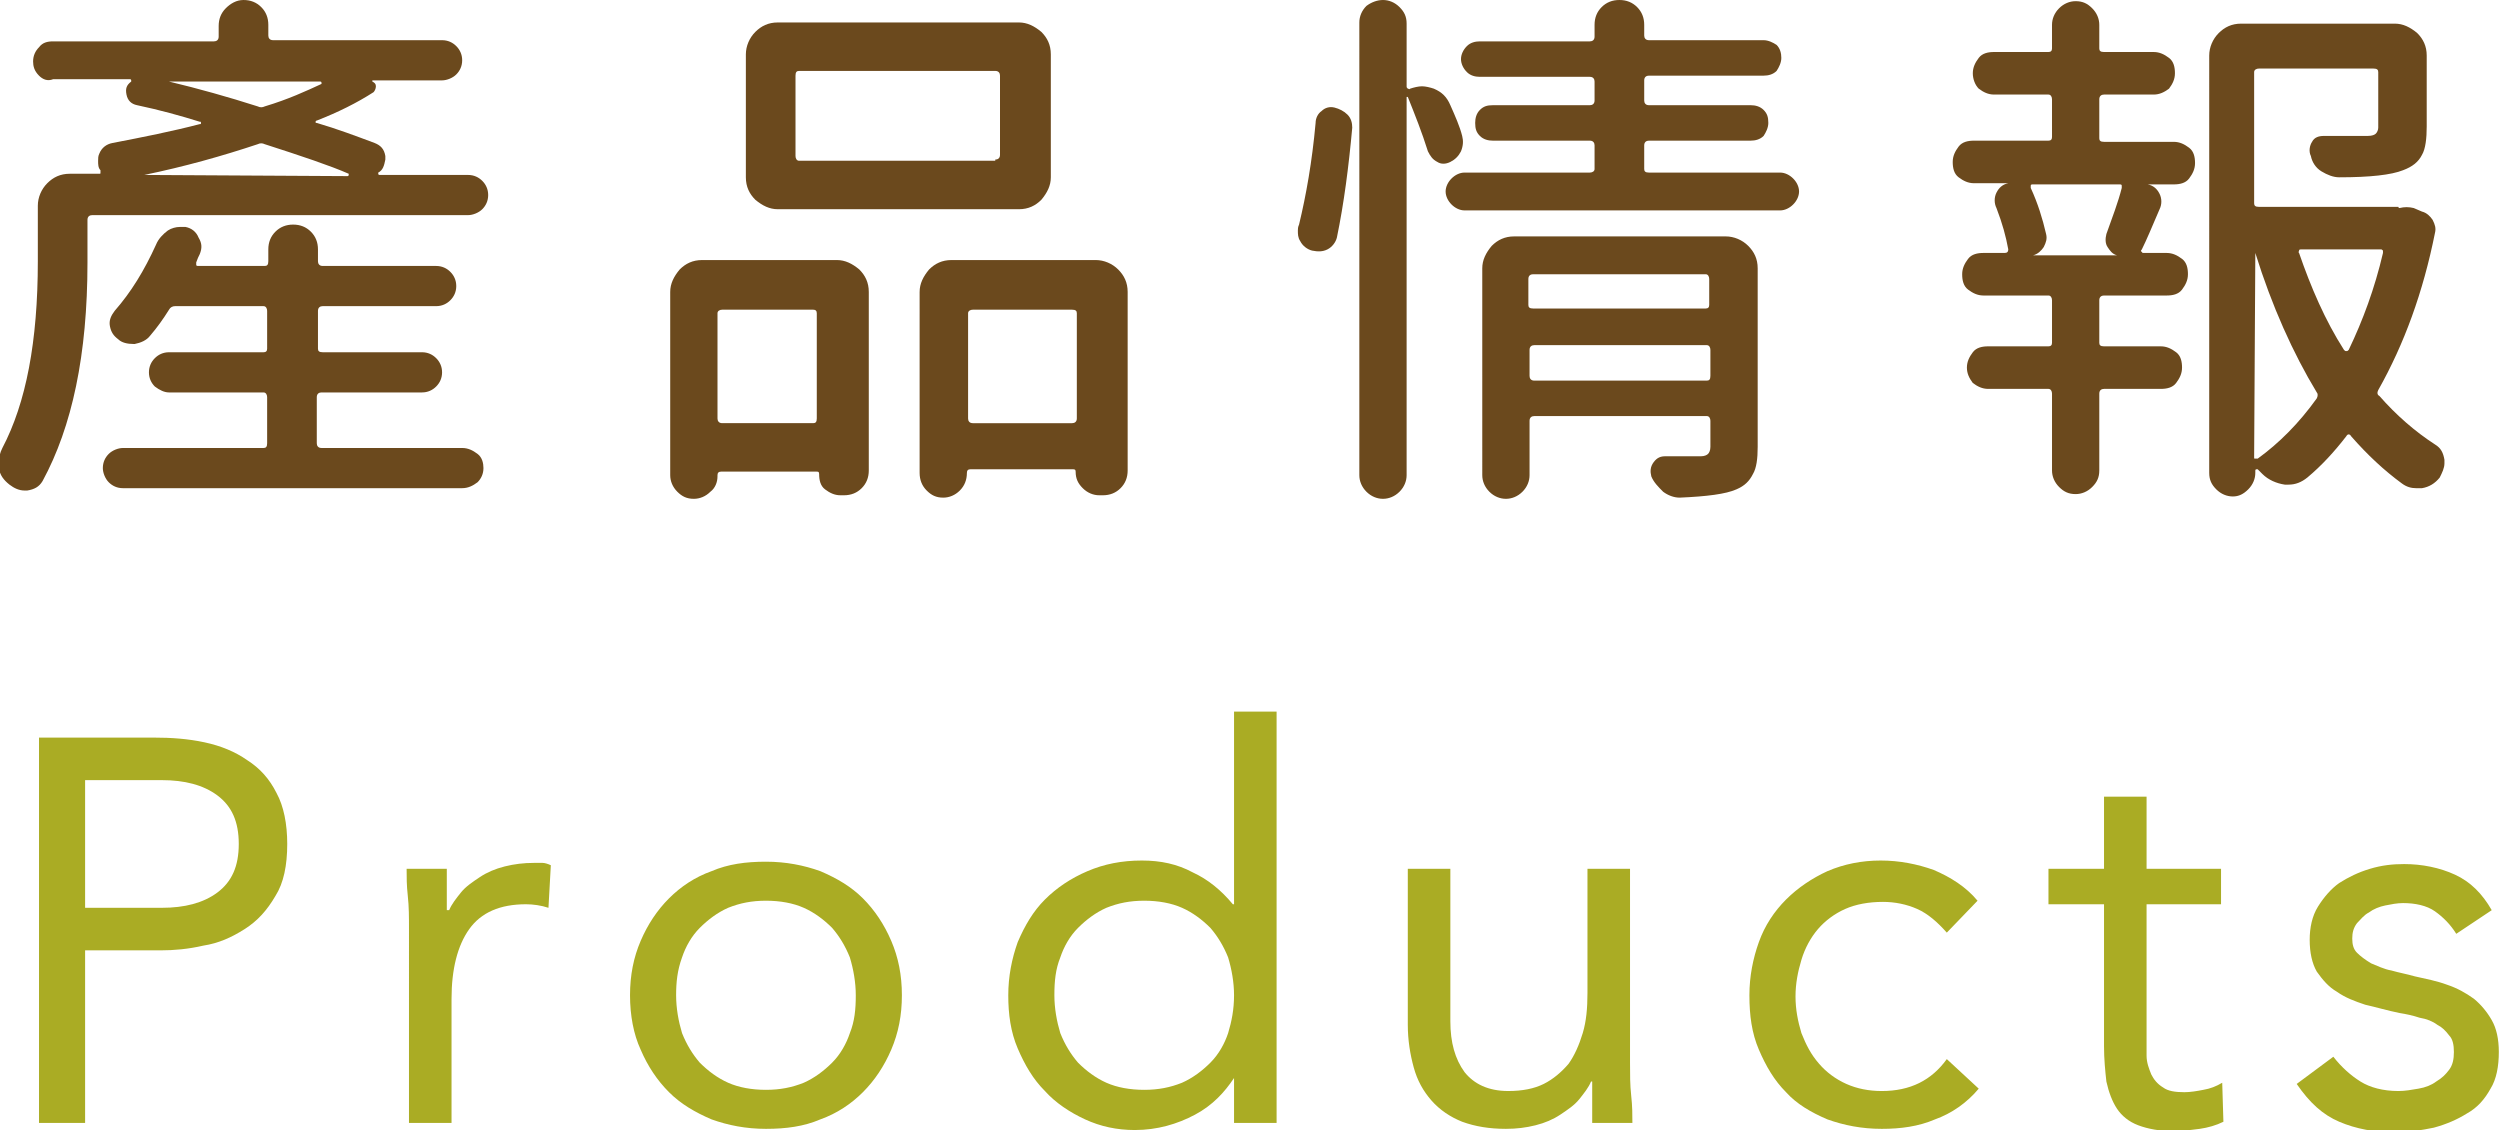
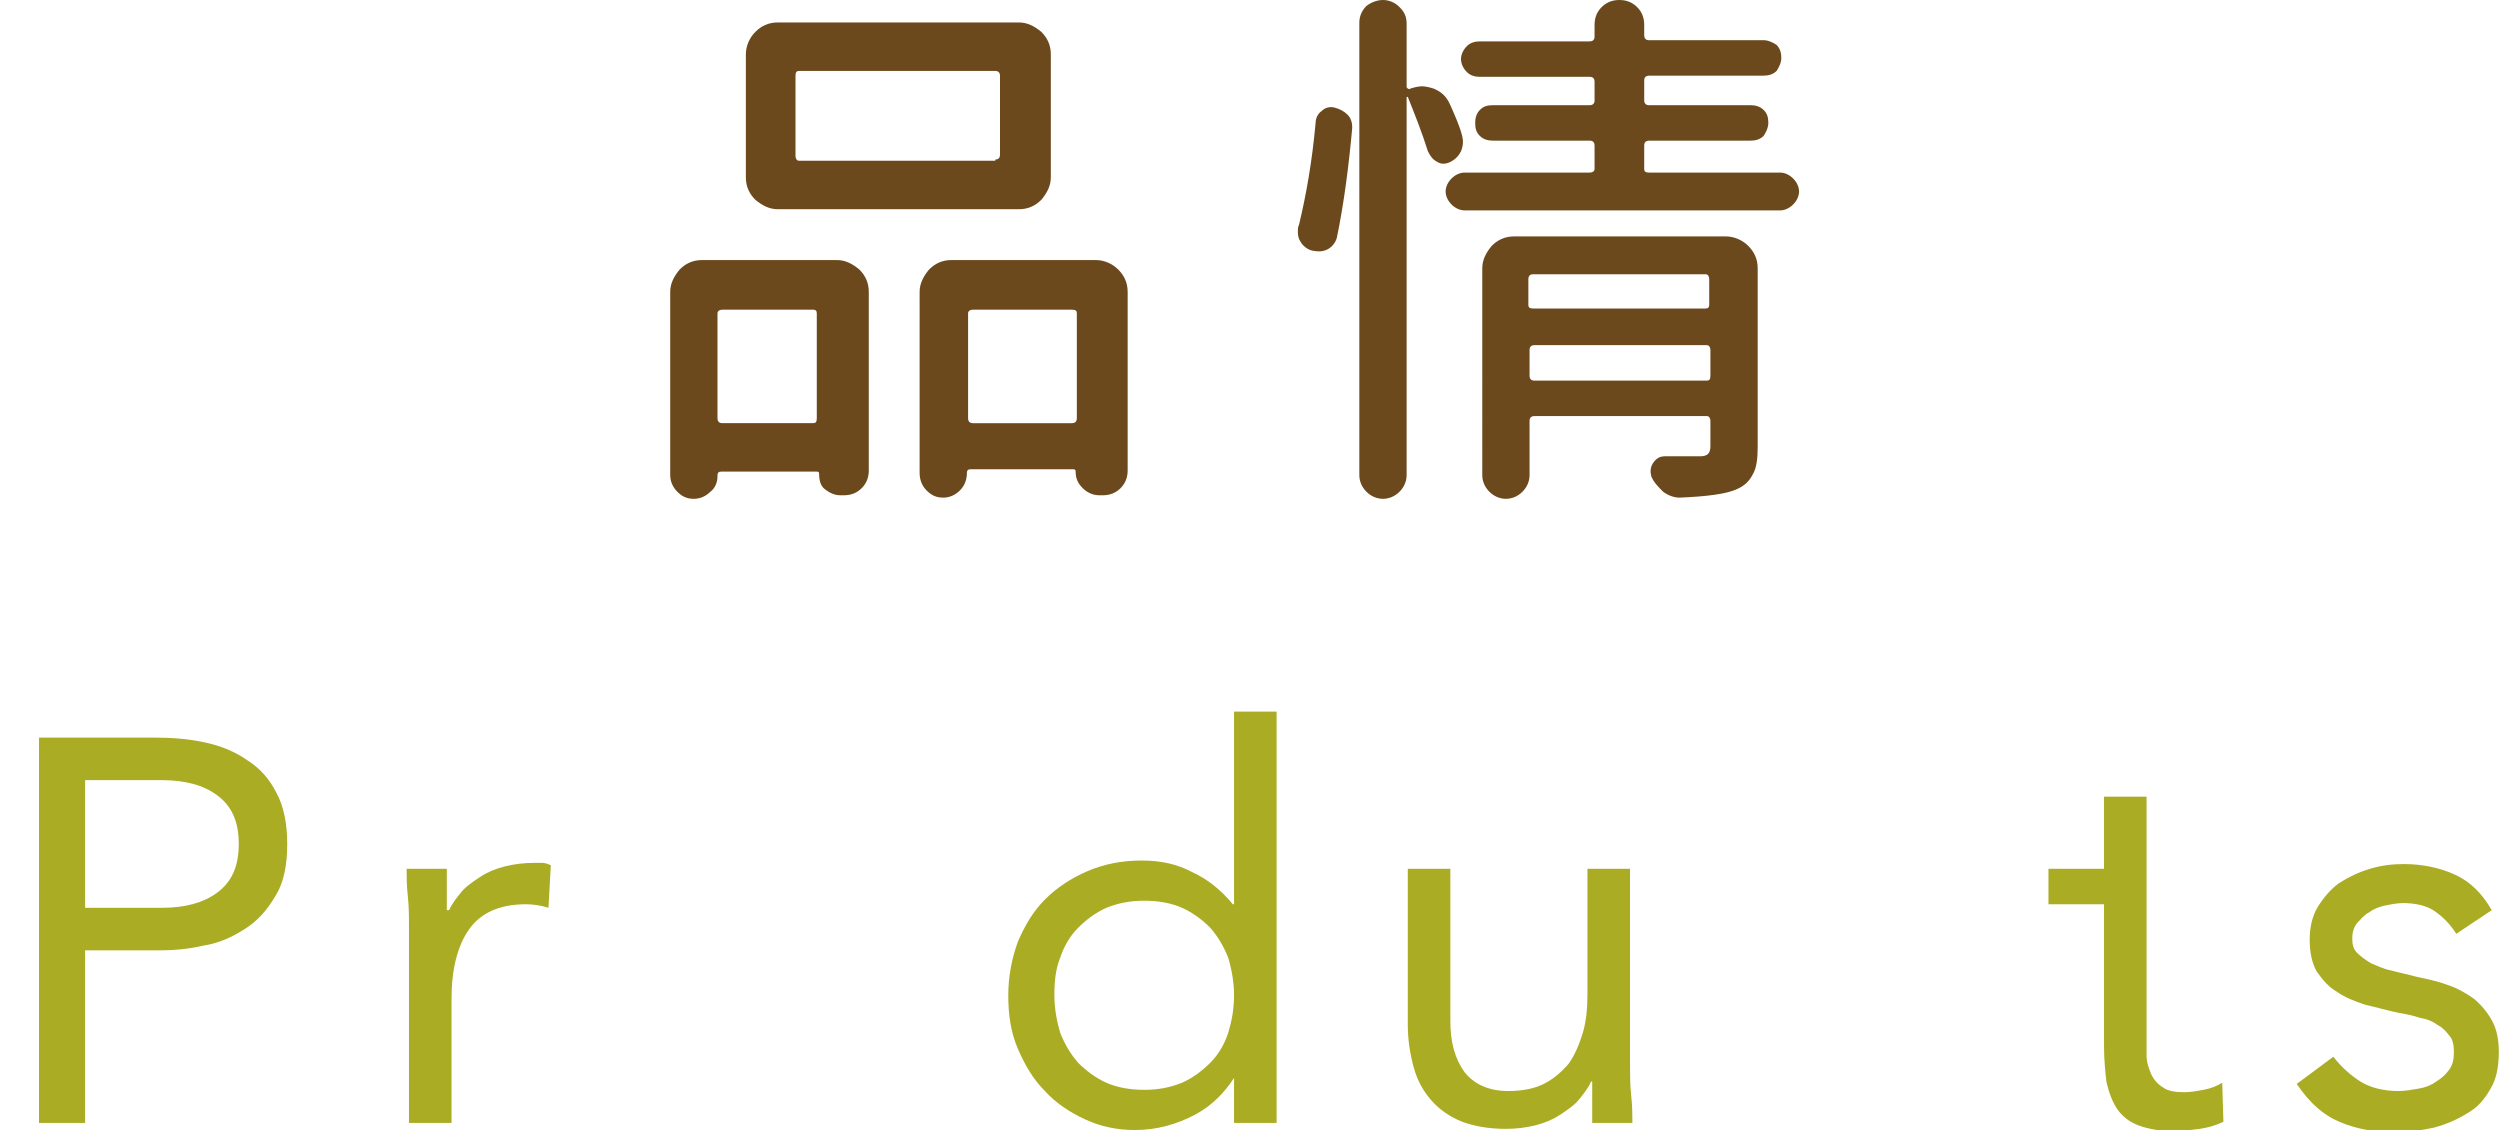
<svg xmlns="http://www.w3.org/2000/svg" version="1.1" id="圖層_1" x="0px" y="0px" width="211.5px" height="95.6px" viewBox="0 0 211.5 95.6" style="enable-background:new 0 0 211.5 95.6;" xml:space="preserve">
  <style type="text/css">
	.st0{fill:#6B491D;}
	.st1{fill:#AAAC24;}
</style>
  <g>
    <g>
-       <path class="st0" d="M32,14.6c0,0,0,0.1,0,0.1c0,0.1,0.1,0.1,0.1,0.1h7.5c0.5,0,0.9,0.2,1.2,0.5c0.3,0.3,0.5,0.7,0.5,1.2    s-0.2,0.9-0.5,1.2c-0.3,0.3-0.8,0.5-1.2,0.5H7.8c-0.2,0-0.4,0.1-0.4,0.4v3.6c0,7.8-1.3,13.9-3.8,18.5c-0.3,0.5-0.7,0.7-1.3,0.8    c-0.1,0-0.1,0-0.2,0c-0.5,0-0.9-0.2-1.3-0.5c-0.5-0.4-0.8-0.8-0.9-1.4c0-0.2,0-0.3,0-0.5c0-0.4,0.1-0.8,0.3-1.2c2-3.8,3-9,3-15.8    v-4.7c0-0.7,0.3-1.4,0.8-1.9c0.5-0.5,1.1-0.8,1.9-0.8h2.5c0.1,0,0.1,0,0.1-0.1c0-0.1,0-0.1,0-0.2c-0.2-0.2-0.2-0.5-0.2-0.8    c0-0.2,0-0.4,0.1-0.6c0.2-0.5,0.6-0.8,1.1-0.9c2.6-0.5,5.1-1,7.4-1.6c0.1,0,0.1,0,0.1-0.1s0-0.1-0.1-0.1c-1.6-0.5-3.4-1-5.3-1.4    c-0.5-0.1-0.8-0.4-0.9-0.9c-0.1-0.5,0-0.8,0.4-1.1c0,0,0-0.1,0-0.1c0-0.1-0.1-0.1-0.1-0.1H4.5C4,6.9,3.6,6.7,3.3,6.4    C2.9,6,2.8,5.6,2.8,5.2c0-0.5,0.2-0.9,0.5-1.2C3.6,3.6,4,3.5,4.5,3.5h13.6c0.2,0,0.4-0.1,0.4-0.4V2.2c0-0.6,0.2-1.1,0.6-1.5    C19.5,0.3,20,0,20.6,0s1.1,0.2,1.5,0.6c0.4,0.4,0.6,0.9,0.6,1.5v0.9c0,0.2,0.1,0.4,0.4,0.4h14.3c0.5,0,0.9,0.2,1.2,0.5    c0.3,0.3,0.5,0.7,0.5,1.2c0,0.5-0.2,0.9-0.5,1.2c-0.3,0.3-0.8,0.5-1.2,0.5h-5.9c0,0,0,0.1,0,0.1c0.2,0.1,0.3,0.2,0.3,0.4    c0,0.2-0.1,0.4-0.2,0.5c-1.4,0.9-3,1.7-4.8,2.4c-0.1,0-0.1,0.1-0.1,0.1c0,0.1,0,0.1,0.1,0.1c1.7,0.5,3.3,1.1,4.9,1.7    c0.5,0.2,0.8,0.5,0.9,1.1c0,0.1,0,0.2,0,0.3C32.5,14,32.4,14.4,32,14.6z M27.2,33.2c-0.2,0-0.4,0.1-0.4,0.4v3.9    c0,0.2,0.1,0.4,0.4,0.4h11.9c0.5,0,0.9,0.2,1.3,0.5s0.5,0.8,0.5,1.2c0,0.5-0.2,0.9-0.5,1.2c-0.4,0.3-0.8,0.5-1.3,0.5H10.4    c-0.5,0-0.9-0.2-1.2-0.5c-0.3-0.3-0.5-0.8-0.5-1.2c0-0.5,0.2-0.9,0.5-1.2c0.3-0.3,0.8-0.5,1.2-0.5h11.9c0.2,0,0.3-0.1,0.3-0.4    v-3.9c0-0.2-0.1-0.4-0.3-0.4h-8c-0.4,0-0.8-0.2-1.2-0.5c-0.3-0.3-0.5-0.7-0.5-1.2c0-0.5,0.2-0.9,0.5-1.2c0.3-0.3,0.7-0.5,1.2-0.5    h8c0.2,0,0.3-0.1,0.3-0.3v-3.2c0-0.2-0.1-0.4-0.3-0.4h-7.5c-0.2,0-0.4,0.1-0.5,0.3c-0.5,0.8-1,1.5-1.6,2.2    c-0.3,0.4-0.8,0.6-1.3,0.7c-0.1,0-0.1,0-0.1,0c-0.5,0-1-0.1-1.3-0.4c-0.4-0.3-0.6-0.6-0.7-1.1c-0.1-0.5,0.1-0.9,0.4-1.3    c1.4-1.6,2.5-3.4,3.5-5.6c0.2-0.5,0.6-0.9,1-1.2c0.3-0.2,0.7-0.3,1-0.3c0.2,0,0.3,0,0.5,0c0.5,0.1,0.9,0.4,1.1,0.9    c0.3,0.5,0.3,0.9,0.1,1.4c-0.1,0.2-0.2,0.4-0.3,0.7c0,0.1,0,0.1,0,0.2c0,0.1,0.1,0.1,0.2,0.1h5.6c0.2,0,0.3-0.1,0.3-0.4v-1    c0-0.6,0.2-1.1,0.6-1.5s0.9-0.6,1.5-0.6s1.1,0.2,1.5,0.6s0.6,0.9,0.6,1.5v1c0,0.2,0.1,0.4,0.4,0.4h9.6c0.5,0,0.9,0.2,1.2,0.5    c0.3,0.3,0.5,0.7,0.5,1.2c0,0.5-0.2,0.9-0.5,1.2c-0.3,0.3-0.7,0.5-1.2,0.5h-9.6c-0.2,0-0.4,0.1-0.4,0.4v3.2c0,0.2,0.1,0.3,0.4,0.3    h8.4c0.5,0,0.9,0.2,1.2,0.5c0.3,0.3,0.5,0.7,0.5,1.2c0,0.5-0.2,0.9-0.5,1.2c-0.3,0.3-0.7,0.5-1.2,0.5H27.2z M12.2,14.8    C12.2,14.8,12.2,14.8,12.2,14.8C12.2,14.9,12.2,14.9,12.2,14.8l17.2,0.1c0,0,0.1,0,0.1-0.1c0,0,0-0.1,0-0.1    c-1.6-0.7-4-1.5-7.1-2.5c-0.2-0.1-0.4-0.1-0.6,0C18.8,13.2,15.6,14.1,12.2,14.8z M27.2,7.1c0,0,0-0.1,0-0.1s0-0.1-0.1-0.1H14.3    c0,0,0,0,0,0c0,0,0,0,0,0c2.5,0.6,5,1.3,7.5,2.1c0.2,0.1,0.4,0.1,0.6,0C24.4,8.4,25.9,7.7,27.2,7.1z" />
      <path class="st0" d="M60.1,41.6c-0.4,0.4-0.9,0.6-1.4,0.6c-0.6,0-1-0.2-1.4-0.6c-0.4-0.4-0.6-0.9-0.6-1.4V24.7    c0-0.7,0.3-1.3,0.8-1.9c0.5-0.5,1.1-0.8,1.9-0.8h11.4c0.7,0,1.3,0.3,1.9,0.8c0.5,0.5,0.8,1.1,0.8,1.9v15.1c0,0.6-0.2,1.1-0.6,1.5    c-0.4,0.4-0.9,0.6-1.5,0.6h-0.3c-0.5,0-0.9-0.2-1.3-0.5s-0.5-0.8-0.5-1.3c0-0.2-0.1-0.2-0.2-0.2H61c-0.2,0-0.3,0.1-0.3,0.3v0.1    C60.7,40.8,60.5,41.3,60.1,41.6z M69.1,26.5c0-0.2-0.1-0.3-0.3-0.3h-7.7c-0.2,0-0.4,0.1-0.4,0.3v8.9c0,0.2,0.1,0.4,0.4,0.4h7.7    c0.2,0,0.3-0.1,0.3-0.4V26.5z M86.2,1.9c0.7,0,1.3,0.3,1.9,0.8c0.5,0.5,0.8,1.1,0.8,1.9V15c0,0.7-0.3,1.3-0.8,1.9    c-0.5,0.5-1.1,0.8-1.9,0.8H65.8c-0.7,0-1.3-0.3-1.9-0.8c-0.5-0.5-0.8-1.1-0.8-1.9V4.6c0-0.7,0.3-1.4,0.8-1.9    c0.5-0.5,1.1-0.8,1.9-0.8H86.2z M84.2,13.5c0.2,0,0.4-0.1,0.4-0.4V6.4c0-0.2-0.1-0.4-0.4-0.4H67.6c-0.2,0-0.3,0.1-0.3,0.4v6.8    c0,0.2,0.1,0.4,0.3,0.4H84.2z M77.8,24.7c0-0.7,0.3-1.3,0.8-1.9c0.5-0.5,1.1-0.8,1.9-0.8h12.2c0.7,0,1.4,0.3,1.9,0.8    c0.5,0.5,0.8,1.1,0.8,1.9v15.1c0,0.6-0.2,1.1-0.6,1.5c-0.4,0.4-0.9,0.6-1.5,0.6H93c-0.5,0-1-0.2-1.4-0.6c-0.4-0.4-0.6-0.8-0.6-1.4    c0-0.2-0.1-0.2-0.3-0.2h-8.6c-0.2,0-0.3,0.1-0.3,0.3v0c0,0.6-0.2,1.1-0.6,1.5s-0.9,0.6-1.4,0.6c-0.6,0-1-0.2-1.4-0.6    s-0.6-0.9-0.6-1.5V24.7z M81.9,35.4c0,0.2,0.1,0.4,0.4,0.4h8.4c0.2,0,0.4-0.1,0.4-0.4v-8.9c0-0.2-0.1-0.3-0.4-0.3h-8.4    c-0.2,0-0.4,0.1-0.4,0.3V35.4z" />
      <path class="st0" d="M113.1,20.1c-0.1,0.4-0.4,0.8-0.8,1c-0.4,0.2-0.8,0.2-1.3,0.1c-0.4-0.1-0.8-0.4-1-0.8    c-0.2-0.3-0.2-0.6-0.2-0.9c0-0.1,0-0.3,0.1-0.5c0.6-2.5,1.1-5.3,1.4-8.6c0-0.4,0.2-0.8,0.5-1c0.3-0.3,0.7-0.4,1.1-0.3    c0.4,0.1,0.8,0.3,1.1,0.6c0.3,0.3,0.4,0.7,0.4,1.1C114.1,14.1,113.7,17.2,113.1,20.1z M123.7,11.5c0.1,0.4,0.1,0.8-0.1,1.3    c-0.2,0.4-0.5,0.7-0.9,0.9c-0.4,0.2-0.8,0.2-1.1,0c-0.4-0.2-0.6-0.5-0.8-0.9c-0.5-1.6-1.1-3.1-1.7-4.6c0,0-0.1,0-0.1,0    c0,0,0,0,0,0v32c0,0.5-0.2,1-0.6,1.4c-0.4,0.4-0.9,0.6-1.4,0.6s-1-0.2-1.4-0.6c-0.4-0.4-0.6-0.9-0.6-1.4V1.9c0-0.5,0.2-1,0.6-1.4    C116,0.2,116.5,0,117,0s1,0.2,1.4,0.6c0.4,0.4,0.6,0.8,0.6,1.4v5.3c0,0.1,0,0.1,0.1,0.2c0.1,0,0.1,0.1,0.2,0    c0.3-0.1,0.7-0.2,1-0.2c0.3,0,0.7,0.1,1,0.2c0.7,0.3,1.1,0.7,1.4,1.4C123.1,9.8,123.5,10.7,123.7,11.5z M139.1,14.3    c0,0.2,0.1,0.3,0.4,0.3h11.1c0.4,0,0.8,0.2,1.1,0.5s0.5,0.7,0.5,1.1c0,0.4-0.2,0.8-0.5,1.1s-0.7,0.5-1.1,0.5h-26.7    c-0.4,0-0.8-0.2-1.1-0.5s-0.5-0.7-0.5-1.1c0-0.4,0.2-0.8,0.5-1.1s0.7-0.5,1.1-0.5h10.6c0.2,0,0.4-0.1,0.4-0.3v-2    c0-0.2-0.1-0.4-0.4-0.4h-8.2c-0.4,0-0.8-0.1-1.1-0.4c-0.3-0.3-0.4-0.6-0.4-1.1c0-0.4,0.1-0.8,0.4-1.1c0.3-0.3,0.6-0.4,1.1-0.4h8.2    c0.2,0,0.4-0.1,0.4-0.4V6.9c0-0.2-0.1-0.4-0.4-0.4h-9.3c-0.4,0-0.8-0.1-1.1-0.4c-0.3-0.3-0.5-0.7-0.5-1.1s0.2-0.8,0.5-1.1    c0.3-0.3,0.7-0.4,1.1-0.4h9.3c0.2,0,0.4-0.1,0.4-0.4V2.1c0-0.6,0.2-1.1,0.6-1.5c0.4-0.4,0.9-0.6,1.5-0.6s1.1,0.2,1.5,0.6    s0.6,0.9,0.6,1.5v0.9c0,0.2,0.1,0.4,0.4,0.4h9.7c0.4,0,0.8,0.2,1.1,0.4c0.3,0.3,0.4,0.7,0.4,1.1s-0.2,0.8-0.4,1.1    c-0.3,0.3-0.7,0.4-1.1,0.4h-9.7c-0.2,0-0.4,0.1-0.4,0.4v1.7c0,0.2,0.1,0.4,0.4,0.4h8.6c0.4,0,0.8,0.1,1.1,0.4    c0.3,0.3,0.4,0.6,0.4,1.1c0,0.4-0.2,0.8-0.4,1.1c-0.3,0.3-0.7,0.4-1.1,0.4h-8.6c-0.2,0-0.4,0.1-0.4,0.4V14.3z M146,20    c0.7,0,1.4,0.3,1.9,0.8c0.5,0.5,0.8,1.1,0.8,1.9v15.1c0,1-0.1,1.8-0.4,2.3c-0.3,0.6-0.7,1-1.4,1.3c-0.9,0.4-2.5,0.6-4.8,0.7h0    c-0.5,0-1-0.2-1.4-0.5c-0.4-0.4-0.8-0.8-1-1.3c-0.1-0.4-0.1-0.8,0.2-1.2c0.3-0.4,0.6-0.5,1-0.5c0.3,0,1.3,0,3,0    c0.3,0,0.5-0.1,0.6-0.2c0.1-0.1,0.2-0.3,0.2-0.6v-2.2c0-0.2-0.1-0.4-0.3-0.4h-14.6c-0.2,0-0.4,0.1-0.4,0.4v4.6    c0,0.5-0.2,1-0.6,1.4c-0.4,0.4-0.9,0.6-1.4,0.6s-1-0.2-1.4-0.6c-0.4-0.4-0.6-0.9-0.6-1.4V22.7c0-0.7,0.3-1.3,0.8-1.9    c0.5-0.5,1.1-0.8,1.9-0.8H146z M144.6,23.6c0-0.2-0.1-0.4-0.3-0.4h-14.6c-0.2,0-0.4,0.1-0.4,0.4v2.2c0,0.2,0.1,0.3,0.4,0.3h14.6    c0.2,0,0.3-0.1,0.3-0.3V23.6z M129.4,31.8c0,0.2,0.1,0.4,0.4,0.4h14.6c0.2,0,0.3-0.1,0.3-0.4v-2.2c0-0.2-0.1-0.4-0.3-0.4h-14.6    c-0.2,0-0.4,0.1-0.4,0.4V31.8z" />
-       <path class="st0" d="M178,8c-0.2,0-0.4,0.1-0.4,0.4v3.3c0,0.2,0.1,0.3,0.4,0.3h5.9c0.5,0,0.9,0.2,1.3,0.5s0.5,0.8,0.5,1.3    s-0.2,0.9-0.5,1.3s-0.8,0.5-1.3,0.5h-2.2c0,0,0,0,0,0c0.5,0.1,0.8,0.4,1,0.8c0.2,0.4,0.2,0.9,0,1.3c-0.6,1.4-1.1,2.6-1.5,3.4    c-0.1,0.1-0.1,0.2,0,0.2c0,0.1,0.1,0.1,0.2,0.1h1.9c0.5,0,0.9,0.2,1.3,0.5s0.5,0.8,0.5,1.3c0,0.5-0.2,0.9-0.5,1.3    s-0.8,0.5-1.3,0.5H178c-0.2,0-0.4,0.1-0.4,0.4v3.6c0,0.2,0.1,0.3,0.4,0.3h4.8c0.5,0,0.9,0.2,1.3,0.5s0.5,0.8,0.5,1.3    s-0.2,0.9-0.5,1.3s-0.8,0.5-1.3,0.5H178c-0.2,0-0.4,0.1-0.4,0.4v6.5c0,0.6-0.2,1-0.6,1.4c-0.4,0.4-0.9,0.6-1.4,0.6    c-0.6,0-1-0.2-1.4-0.6c-0.4-0.4-0.6-0.9-0.6-1.4v-6.5c0-0.2-0.1-0.4-0.3-0.4h-5.1c-0.5,0-0.9-0.2-1.3-0.5    c-0.3-0.4-0.5-0.8-0.5-1.3s0.2-0.9,0.5-1.3c0.3-0.4,0.8-0.5,1.3-0.5h5.1c0.2,0,0.3-0.1,0.3-0.3v-3.6c0-0.2-0.1-0.4-0.3-0.4h-5.5    c-0.5,0-0.9-0.2-1.3-0.5s-0.5-0.8-0.5-1.3c0-0.5,0.2-0.9,0.5-1.3s0.8-0.5,1.3-0.5h1.8c0.2,0,0.3-0.1,0.3-0.3    c-0.2-1.1-0.5-2.2-1-3.5c-0.2-0.4-0.2-0.9,0-1.3c0.2-0.4,0.5-0.7,1-0.8v0H167c-0.5,0-0.9-0.2-1.3-0.5s-0.5-0.8-0.5-1.3    s0.2-0.9,0.5-1.3s0.8-0.5,1.3-0.5h6.3c0.2,0,0.3-0.1,0.3-0.3V8.4c0-0.2-0.1-0.4-0.3-0.4h-4.6c-0.5,0-0.9-0.2-1.3-0.5    c-0.3-0.3-0.5-0.8-0.5-1.3s0.2-0.9,0.5-1.3c0.3-0.4,0.8-0.5,1.3-0.5h4.6c0.2,0,0.3-0.1,0.3-0.3v-2c0-0.5,0.2-1,0.6-1.4    c0.4-0.4,0.9-0.6,1.4-0.6c0.6,0,1,0.2,1.4,0.6c0.4,0.4,0.6,0.9,0.6,1.4v2c0,0.2,0.1,0.3,0.4,0.3h4.2c0.5,0,0.9,0.2,1.3,0.5    s0.5,0.8,0.5,1.3s-0.2,0.9-0.5,1.3c-0.4,0.3-0.8,0.5-1.3,0.5H178z M179.1,21.6C179.1,21.6,179.1,21.6,179.1,21.6    C179.1,21.5,179.1,21.5,179.1,21.6c-0.4-0.1-0.6-0.4-0.8-0.7c-0.2-0.3-0.2-0.7-0.1-1.1c0.5-1.4,1-2.7,1.3-3.9c0-0.1,0-0.1,0-0.2    c0-0.1-0.1-0.1-0.2-0.1H172c-0.1,0-0.2,0-0.2,0.1c0,0.1,0,0.1,0,0.2c0.6,1.3,1,2.6,1.3,3.9c0.1,0.4,0,0.7-0.2,1.1    c-0.2,0.3-0.5,0.6-0.9,0.7v0H179.1z M203,17.6c0.4-0.1,0.8-0.1,1.2,0l0.7,0.3c0.4,0.1,0.7,0.4,0.9,0.7c0.2,0.4,0.3,0.7,0.2,1.1    c-1,5-2.6,9.4-4.8,13.3c-0.1,0.2-0.1,0.4,0.1,0.5c1.4,1.6,3,3,4.7,4.1c0.5,0.3,0.7,0.7,0.8,1.3c0,0.1,0,0.2,0,0.3    c0,0.4-0.2,0.8-0.4,1.2c-0.4,0.5-0.9,0.8-1.5,0.9c-0.2,0-0.3,0-0.5,0c-0.4,0-0.8-0.1-1.2-0.4c-1.5-1.1-2.9-2.4-4.3-4    c-0.1-0.2-0.3-0.2-0.4,0c-1,1.3-2.1,2.5-3.3,3.5c-0.5,0.4-1,0.6-1.6,0.6c-0.1,0-0.2,0-0.3,0c-0.7-0.1-1.4-0.4-1.9-0.9    c-0.1-0.1-0.2-0.2-0.4-0.4c0,0-0.1,0-0.1,0c-0.1,0-0.1,0.1-0.1,0.1v0.2c0,0.5-0.2,1-0.6,1.4c-0.4,0.4-0.8,0.6-1.3,0.6    c-0.5,0-1-0.2-1.4-0.6c-0.4-0.4-0.6-0.8-0.6-1.4V4.7c0-0.7,0.3-1.4,0.8-1.9c0.5-0.5,1.1-0.8,1.9-0.8h13c0.7,0,1.3,0.3,1.9,0.8    c0.5,0.5,0.8,1.1,0.8,1.9v6c0,1-0.1,1.9-0.4,2.4c-0.3,0.6-0.8,1-1.6,1.3c-1,0.4-2.8,0.6-5.4,0.6c-0.5,0-1-0.2-1.5-0.5    s-0.8-0.8-0.9-1.3c-0.2-0.4-0.1-0.9,0.1-1.2c0.2-0.4,0.6-0.5,1-0.5c0.9,0,1.6,0,2.2,0c0.7,0,1.2,0,1.5,0c0.4,0,0.6-0.1,0.7-0.2    c0.1-0.1,0.2-0.3,0.2-0.5V6.1c0-0.2-0.1-0.3-0.4-0.3h-9.7c-0.2,0-0.4,0.1-0.4,0.3v11.1c0,0.2,0.1,0.3,0.4,0.3h11.8    C202.9,17.6,203,17.6,203,17.6z M190.8,21.4C190.8,21.4,190.8,21.3,190.8,21.4C190.8,21.3,190.8,21.4,190.8,21.4l-0.1,17.3    c0,0.1,0,0.1,0.1,0.1c0.1,0,0.1,0,0.2,0c1.8-1.3,3.5-3,5-5.1c0.1-0.2,0.1-0.4,0-0.5C194,29.9,192.2,25.9,190.8,21.4z M201.6,21.4    c0-0.1,0-0.2,0-0.2c-0.1-0.1-0.1-0.1-0.2-0.1h-6.7c-0.1,0-0.2,0-0.2,0.1c0,0.1-0.1,0.1,0,0.2c1,2.9,2.2,5.7,3.8,8.2    c0.1,0.1,0.1,0.1,0.2,0.1c0.1,0,0.1,0,0.2-0.1C199.9,27.1,200.9,24.4,201.6,21.4z" />
    </g>
    <g>
      <path class="st1" d="M3.3,62.4H13c1.5,0,2.9,0.1,4.3,0.4c1.4,0.3,2.6,0.8,3.6,1.5c1.1,0.7,1.9,1.6,2.5,2.8    c0.6,1.1,0.9,2.6,0.9,4.3c0,1.8-0.3,3.3-1,4.4c-0.7,1.2-1.5,2.1-2.6,2.8c-1.1,0.7-2.2,1.2-3.5,1.4c-1.3,0.3-2.5,0.4-3.6,0.4H7.2    V95H3.3V62.4z M7.2,76.8h6.5c1.9,0,3.5-0.4,4.7-1.3c1.2-0.9,1.8-2.2,1.8-4.1s-0.6-3.2-1.8-4.1c-1.2-0.9-2.8-1.3-4.7-1.3H7.2V76.8z    " />
      <path class="st1" d="M34.6,78.6c0-1,0-1.9-0.1-2.8c-0.1-0.9-0.1-1.6-0.1-2.3h3.4c0,0.6,0,1.2,0,1.7c0,0.6,0,1.2,0,1.8H38    c0.2-0.5,0.6-1,1-1.5c0.4-0.5,1-0.9,1.6-1.3c0.6-0.4,1.3-0.7,2.1-0.9c0.8-0.2,1.6-0.3,2.5-0.3c0.2,0,0.5,0,0.7,0    c0.2,0,0.5,0.1,0.7,0.2l-0.2,3.6c-0.6-0.2-1.3-0.3-1.9-0.3c-2.2,0-3.8,0.7-4.8,2.1s-1.5,3.4-1.5,5.9V95h-3.6V78.6z" />
-       <path class="st1" d="M53.3,84.2c0-1.7,0.3-3.2,0.9-4.6c0.6-1.4,1.4-2.6,2.4-3.6c1-1,2.2-1.8,3.6-2.3c1.4-0.6,2.9-0.8,4.6-0.8    c1.7,0,3.2,0.3,4.6,0.8c1.4,0.6,2.6,1.3,3.6,2.3c1,1,1.8,2.2,2.4,3.6c0.6,1.4,0.9,2.9,0.9,4.6s-0.3,3.2-0.9,4.6    c-0.6,1.4-1.4,2.6-2.4,3.6c-1,1-2.2,1.8-3.6,2.3c-1.4,0.6-2.9,0.8-4.6,0.8c-1.7,0-3.2-0.3-4.6-0.8c-1.4-0.6-2.6-1.3-3.6-2.3    c-1-1-1.8-2.2-2.4-3.6C53.6,87.5,53.3,85.9,53.3,84.2z M57.2,84.2c0,1.1,0.2,2.2,0.5,3.2c0.4,1,0.9,1.8,1.5,2.5    c0.7,0.7,1.5,1.3,2.4,1.7c0.9,0.4,2,0.6,3.2,0.6c1.2,0,2.2-0.2,3.2-0.6c0.9-0.4,1.7-1,2.4-1.7c0.7-0.7,1.2-1.6,1.5-2.5    c0.4-1,0.5-2,0.5-3.2c0-1.1-0.2-2.2-0.5-3.2c-0.4-1-0.9-1.8-1.5-2.5c-0.7-0.7-1.5-1.3-2.4-1.7c-0.9-0.4-2-0.6-3.2-0.6    c-1.2,0-2.2,0.2-3.2,0.6c-0.9,0.4-1.7,1-2.4,1.7c-0.7,0.7-1.2,1.6-1.5,2.5C57.3,82.1,57.2,83.1,57.2,84.2z" />
      <path class="st1" d="M104.4,91.2L104.4,91.2c-0.8,1.2-1.8,2.3-3.3,3.1s-3.2,1.3-5.1,1.3c-1.5,0-2.9-0.3-4.2-0.9    c-1.3-0.6-2.5-1.4-3.4-2.4c-1-1-1.7-2.2-2.3-3.6c-0.6-1.4-0.8-2.9-0.8-4.5c0-1.6,0.3-3.1,0.8-4.5c0.6-1.4,1.3-2.6,2.3-3.6    c1-1,2.2-1.8,3.6-2.4c1.4-0.6,2.9-0.9,4.6-0.9c1.6,0,3,0.3,4.3,1c1.3,0.6,2.4,1.5,3.4,2.7h0.1V60.2h3.6V95h-3.6V91.2z M104.4,84.2    c0-1.1-0.2-2.2-0.5-3.2c-0.4-1-0.9-1.8-1.5-2.5c-0.7-0.7-1.5-1.3-2.4-1.7c-0.9-0.4-2-0.6-3.2-0.6c-1.2,0-2.2,0.2-3.2,0.6    c-0.9,0.4-1.7,1-2.4,1.7c-0.7,0.7-1.2,1.6-1.5,2.5c-0.4,1-0.5,2-0.5,3.2c0,1.1,0.2,2.2,0.5,3.2c0.4,1,0.9,1.8,1.5,2.5    c0.7,0.7,1.5,1.3,2.4,1.7c0.9,0.4,2,0.6,3.2,0.6c1.2,0,2.2-0.2,3.2-0.6c0.9-0.4,1.7-1,2.4-1.7c0.7-0.7,1.2-1.6,1.5-2.5    C104.2,86.4,104.4,85.4,104.4,84.2z" />
      <path class="st1" d="M137.9,89.9c0,1,0,1.9,0.1,2.8c0.1,0.9,0.1,1.6,0.1,2.3h-3.4c0-0.6,0-1.2,0-1.7c0-0.6,0-1.2,0-1.8h-0.1    c-0.2,0.5-0.6,1-1,1.5c-0.4,0.5-1,0.9-1.6,1.3c-0.6,0.4-1.3,0.7-2.1,0.9c-0.8,0.2-1.6,0.3-2.5,0.3c-1.4,0-2.6-0.2-3.7-0.6    c-1-0.4-1.9-1-2.6-1.8c-0.7-0.8-1.2-1.7-1.5-2.8c-0.3-1.1-0.5-2.3-0.5-3.6V73.5h3.6v12.9c0,1.8,0.4,3.2,1.2,4.3    c0.8,1,2,1.6,3.7,1.6c1.2,0,2.2-0.2,3-0.6c0.8-0.4,1.5-1,2.1-1.7c0.5-0.7,0.9-1.6,1.2-2.6c0.3-1,0.4-2.1,0.4-3.4V73.5h3.6V89.9z" />
-       <path class="st1" d="M164.7,78.9c-0.8-0.9-1.6-1.6-2.5-2c-0.9-0.4-1.9-0.6-2.9-0.6c-1.2,0-2.3,0.2-3.2,0.6s-1.7,1-2.3,1.7    c-0.6,0.7-1.1,1.6-1.4,2.6c-0.3,1-0.5,2-0.5,3.1c0,1.1,0.2,2.1,0.5,3.1c0.4,1,0.8,1.8,1.5,2.6c0.6,0.7,1.4,1.3,2.3,1.7    c0.9,0.4,1.9,0.6,3,0.6c2.4,0,4.2-0.9,5.5-2.7l2.7,2.5c-1,1.2-2.3,2.1-3.7,2.6c-1.4,0.6-2.9,0.8-4.5,0.8c-1.7,0-3.2-0.3-4.6-0.8    c-1.4-0.6-2.6-1.3-3.5-2.3c-1-1-1.7-2.2-2.3-3.6s-0.8-2.9-0.8-4.6c0-1.6,0.3-3.1,0.8-4.5s1.3-2.6,2.3-3.6c1-1,2.2-1.8,3.5-2.4    c1.4-0.6,2.9-0.9,4.5-0.9c1.6,0,3.1,0.3,4.5,0.8c1.4,0.6,2.7,1.4,3.7,2.6L164.7,78.9z" />
-       <path class="st1" d="M187.9,76.5h-6.3v10.8c0,0.7,0,1.4,0,2c0,0.6,0.2,1.1,0.4,1.6c0.2,0.4,0.5,0.8,1,1.1c0.4,0.3,1,0.4,1.8,0.4    c0.5,0,1.1-0.1,1.6-0.2c0.6-0.1,1.1-0.3,1.6-0.6l0.1,3.3c-0.6,0.3-1.3,0.5-2,0.6c-0.8,0.1-1.5,0.2-2.1,0.2c-1.3,0-2.3-0.2-3.1-0.5    c-0.8-0.3-1.4-0.8-1.8-1.4c-0.4-0.6-0.7-1.4-0.9-2.3c-0.1-0.9-0.2-1.9-0.2-3V76.5h-4.7v-3h4.7v-6.1h3.6v6.1h6.3V76.5z" />
+       <path class="st1" d="M187.9,76.5h-6.3v10.8c0,0.7,0,1.4,0,2c0,0.6,0.2,1.1,0.4,1.6c0.2,0.4,0.5,0.8,1,1.1c0.4,0.3,1,0.4,1.8,0.4    c0.5,0,1.1-0.1,1.6-0.2c0.6-0.1,1.1-0.3,1.6-0.6l0.1,3.3c-0.6,0.3-1.3,0.5-2,0.6c-0.8,0.1-1.5,0.2-2.1,0.2c-1.3,0-2.3-0.2-3.1-0.5    c-0.8-0.3-1.4-0.8-1.8-1.4c-0.4-0.6-0.7-1.4-0.9-2.3c-0.1-0.9-0.2-1.9-0.2-3V76.5h-4.7v-3h4.7v-6.1h3.6v6.1V76.5z" />
      <path class="st1" d="M197.4,89.4c0.7,0.9,1.5,1.6,2.3,2.1c0.8,0.5,1.9,0.8,3.2,0.8c0.6,0,1.1-0.1,1.7-0.2c0.6-0.1,1.1-0.3,1.5-0.6    c0.5-0.3,0.8-0.6,1.1-1s0.4-0.9,0.4-1.5c0-0.6-0.1-1.1-0.4-1.4c-0.3-0.4-0.6-0.7-1-0.9c-0.4-0.3-0.9-0.5-1.5-0.6    c-0.6-0.2-1.1-0.3-1.7-0.4c-1-0.2-2-0.5-2.9-0.7c-0.9-0.3-1.7-0.6-2.4-1.1c-0.7-0.4-1.2-1-1.7-1.7c-0.4-0.7-0.6-1.6-0.6-2.7    c0-1,0.2-2,0.7-2.8c0.5-0.8,1.1-1.5,1.8-2c0.8-0.5,1.6-0.9,2.6-1.2c1-0.3,1.9-0.4,2.9-0.4c1.5,0,3,0.3,4.3,0.9    c1.3,0.6,2.3,1.6,3.1,3l-3,2c-0.5-0.8-1.1-1.4-1.8-1.9s-1.7-0.7-2.7-0.7c-0.5,0-1,0.1-1.5,0.2c-0.5,0.1-1,0.3-1.4,0.6    c-0.4,0.2-0.7,0.6-1,0.9c-0.3,0.4-0.4,0.8-0.4,1.3c0,0.5,0.1,0.9,0.4,1.2c0.3,0.3,0.7,0.6,1.2,0.9c0.5,0.2,1.1,0.5,1.7,0.6    c0.7,0.2,1.3,0.3,2,0.5c0.9,0.2,1.9,0.4,2.7,0.7c0.9,0.3,1.6,0.7,2.3,1.2c0.6,0.5,1.1,1.1,1.5,1.8c0.4,0.7,0.6,1.6,0.6,2.7    c0,1.2-0.2,2.3-0.7,3.1c-0.5,0.9-1.1,1.6-2,2.1c-0.8,0.5-1.7,0.9-2.8,1.2c-1,0.2-2.1,0.4-3.2,0.4c-1.8,0-3.4-0.3-4.8-0.9    s-2.5-1.6-3.6-3.2L197.4,89.4z" />
    </g>
  </g>
</svg>